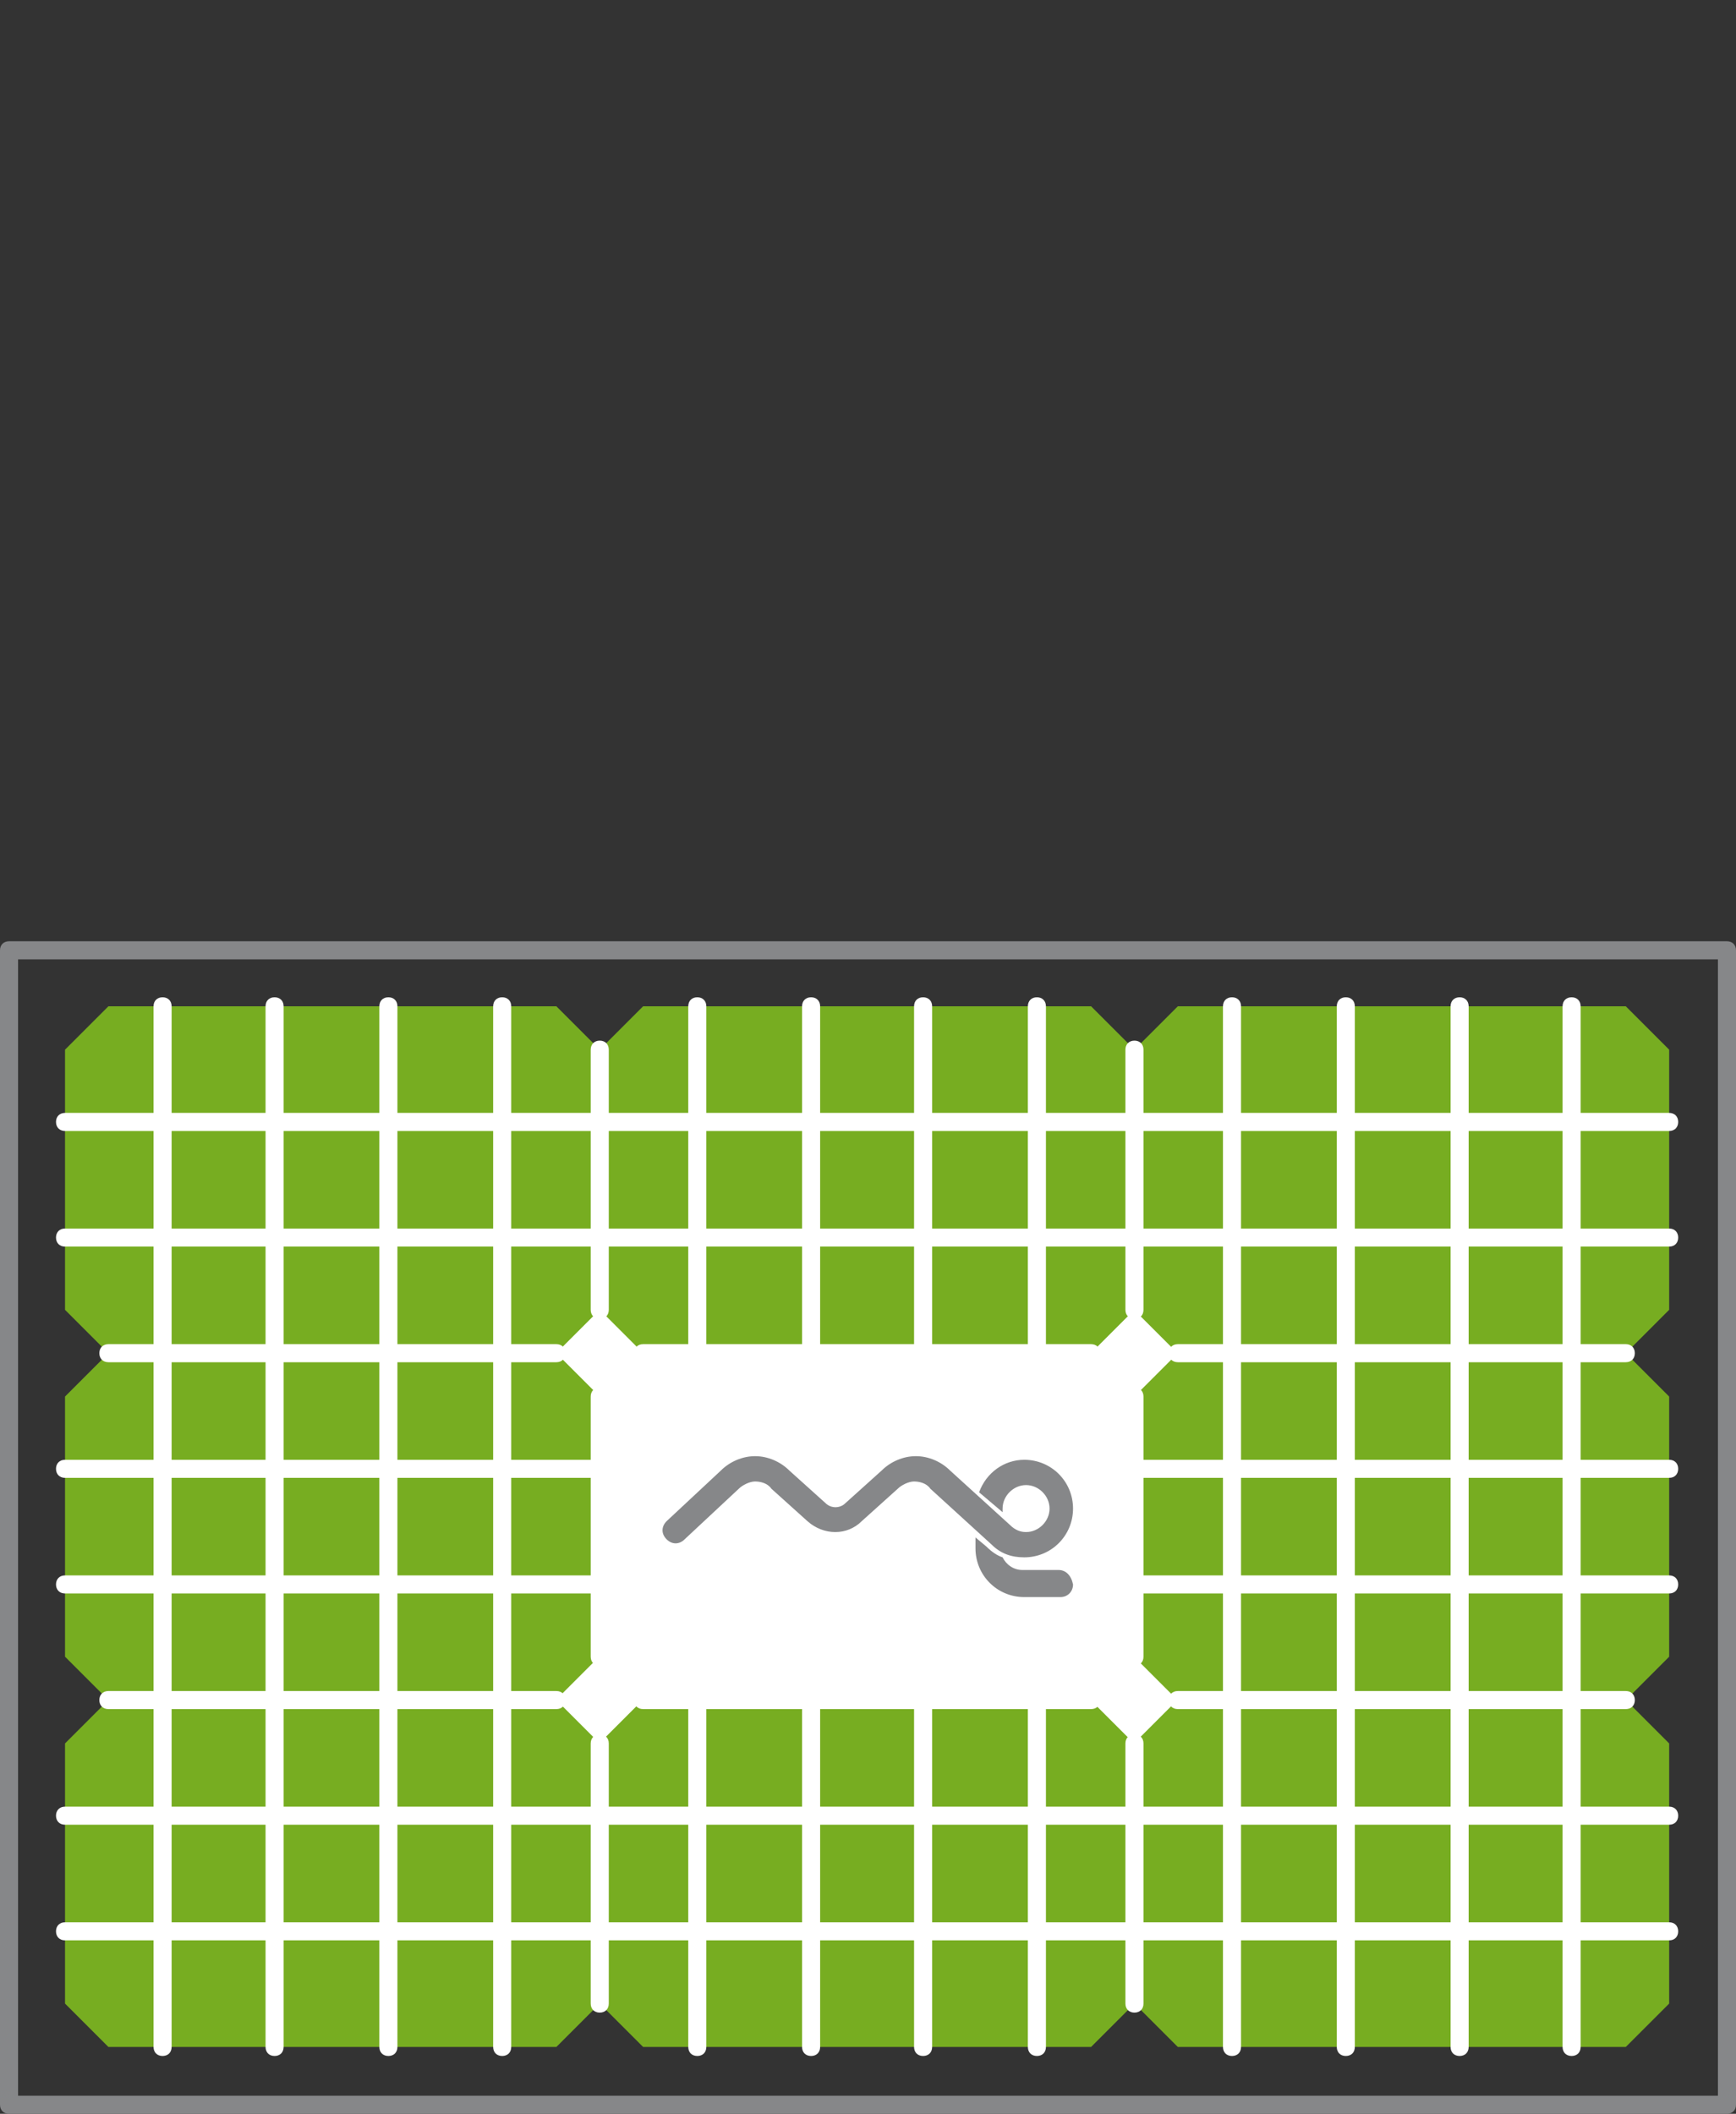
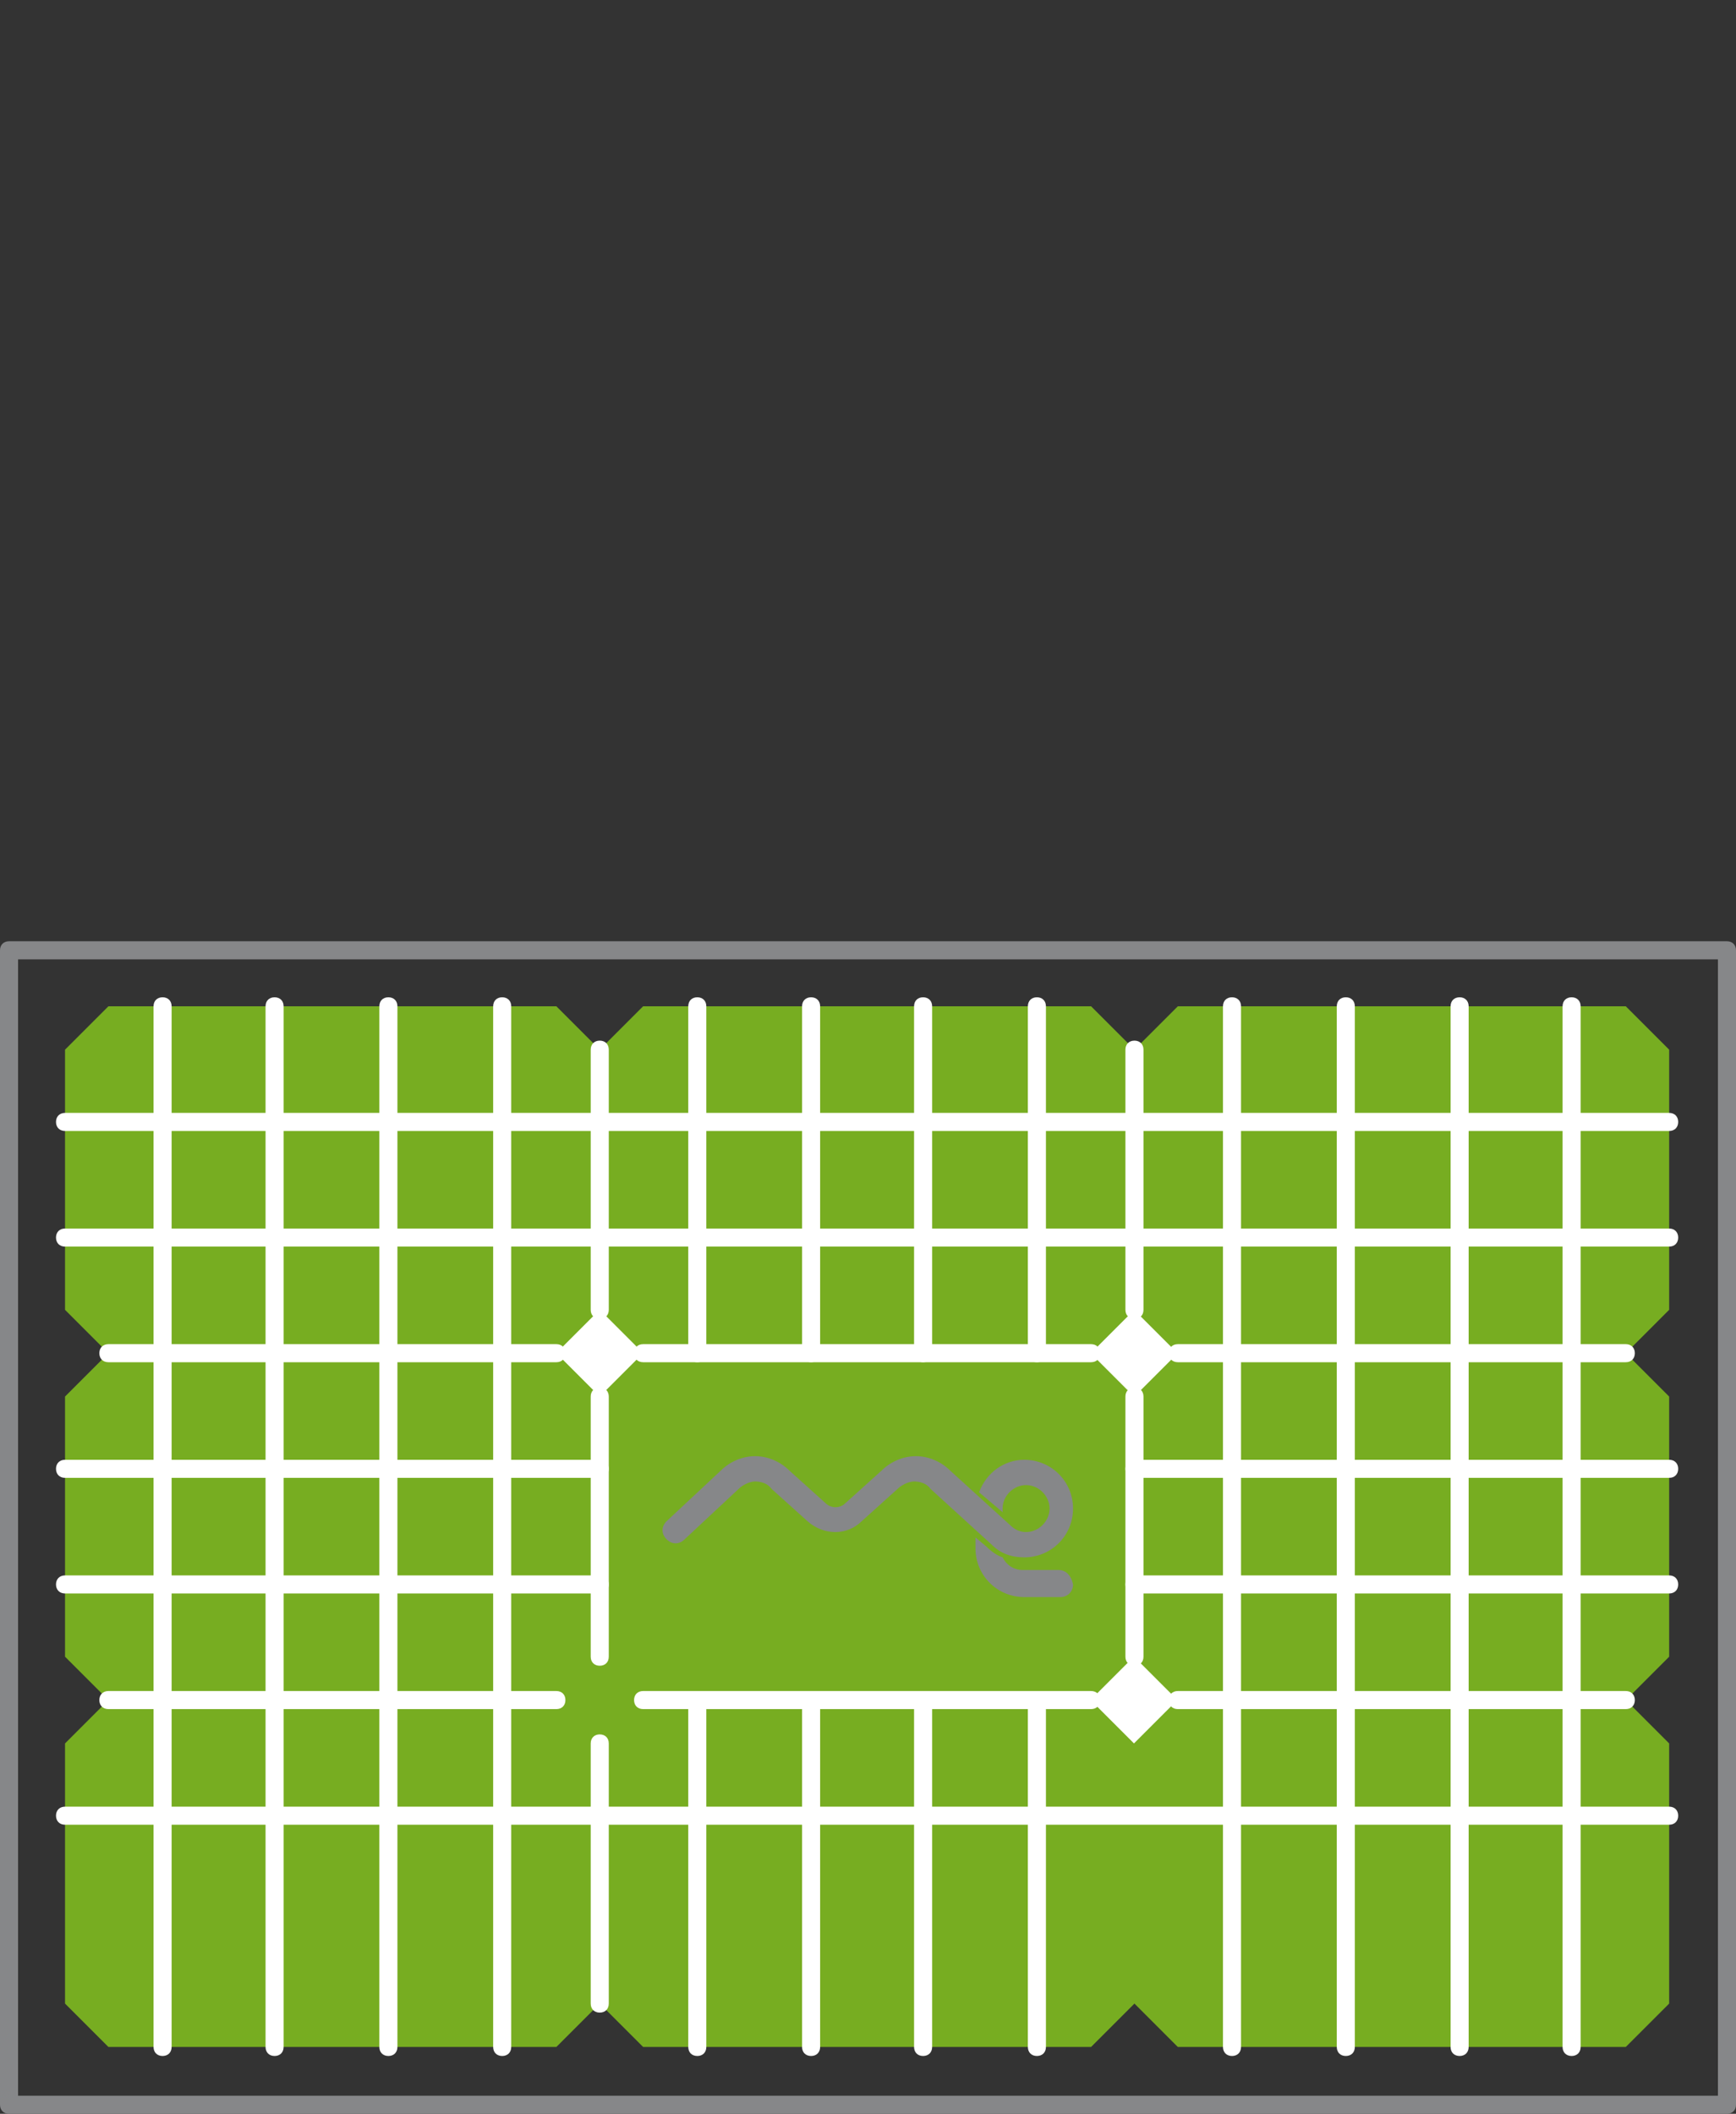
<svg xmlns="http://www.w3.org/2000/svg" version="1.1" id="Capa_1" x="0px" y="0px" viewBox="0 0 96.1 117" style="enable-background:new 0 0 96.1 117;" xml:space="preserve">
  <rect x="0" y="0" width="96.1" height="117" fill="#333333" stroke="none" />
  <style type="text/css">
	.st0{fill:#77AD21;}
	.st1{fill:#868789;}
	.st2{fill:#FFFFFF;}
</style>
  <g>
    <polygon class="st0" points="3.6,72.5 6,74.9 3.6,77.3 3.6,91.7 6,94.1 3.6,96.5 3.6,110.9 6,113.3 6,113.3 30.8,113.3 30.8,113.3    33.2,110.9 35.6,113.3 35.6,113.3 60.4,113.3 60.4,113.3 62.8,110.9 65.2,113.3 65.2,113.3 90,113.3 90,113.3 92.4,110.9    92.4,96.5 90,94.1 92.4,91.7 92.4,77.3 90,74.9 92.4,72.5 92.4,58.1 90,55.7 65.2,55.7 62.8,58.1 60.4,55.7 35.6,55.7 33.2,58.1    30.8,55.7 6,55.7 3.6,58.1  " />
    <g>
      <path class="st1" d="M95.6,117H0.5c-0.3,0-0.5-0.2-0.5-0.5V52.6c0-0.3,0.2-0.5,0.5-0.5h95.1c0.3,0,0.5,0.2,0.5,0.5v63.9    C96.1,116.8,95.9,117,95.6,117z M1,116h94.1V53.1H1V116z" />
    </g>
    <g>
      <path class="st2" d="M30.8,94.6H6c-0.3,0-0.5-0.2-0.5-0.5s0.2-0.5,0.5-0.5h24.8c0.3,0,0.5,0.2,0.5,0.5S31.1,94.6,30.8,94.6z" />
    </g>
    <g>
      <path class="st2" d="M60.4,94.6H35.6c-0.3,0-0.5-0.2-0.5-0.5s0.2-0.5,0.5-0.5h24.8c0.3,0,0.5,0.2,0.5,0.5S60.7,94.6,60.4,94.6z" />
    </g>
    <g>
      <path class="st2" d="M90,94.6H65.2c-0.3,0-0.5-0.2-0.5-0.5s0.2-0.5,0.5-0.5H90c0.3,0,0.5,0.2,0.5,0.5S90.3,94.6,90,94.6z" />
    </g>
    <g>
      <path class="st2" d="M30.8,75.4H6c-0.3,0-0.5-0.2-0.5-0.5s0.2-0.5,0.5-0.5h24.8c0.3,0,0.5,0.2,0.5,0.5S31.1,75.4,30.8,75.4z" />
    </g>
    <g>
      <path class="st2" d="M60.4,75.4H35.6c-0.3,0-0.5-0.2-0.5-0.5s0.2-0.5,0.5-0.5h24.8c0.3,0,0.5,0.2,0.5,0.5S60.7,75.4,60.4,75.4z" />
    </g>
    <g>
      <path class="st2" d="M90,75.4H65.2c-0.3,0-0.5-0.2-0.5-0.5s0.2-0.5,0.5-0.5H90c0.3,0,0.5,0.2,0.5,0.5S90.3,75.4,90,75.4z" />
    </g>
    <g>
      <path class="st2" d="M33.2,73c-0.3,0-0.5-0.2-0.5-0.5V58.1c0-0.3,0.2-0.5,0.5-0.5s0.5,0.2,0.5,0.5v14.4C33.7,72.8,33.5,73,33.2,73    z" />
    </g>
    <g>
      <g>
        <path class="st2" d="M9,113.8c-0.3,0-0.5-0.2-0.5-0.5V55.7c0-0.3,0.2-0.5,0.5-0.5s0.5,0.2,0.5,0.5v57.6     C9.5,113.6,9.3,113.8,9,113.8z" />
      </g>
      <g>
        <path class="st2" d="M15.2,113.8c-0.3,0-0.5-0.2-0.5-0.5V55.7c0-0.3,0.2-0.5,0.5-0.5s0.5,0.2,0.5,0.5v57.6     C15.7,113.6,15.5,113.8,15.2,113.8z" />
      </g>
      <g>
        <path class="st2" d="M21.5,113.8c-0.3,0-0.5-0.2-0.5-0.5V55.7c0-0.3,0.2-0.5,0.5-0.5s0.5,0.2,0.5,0.5v57.6     C22,113.6,21.8,113.8,21.5,113.8z" />
      </g>
      <g>
        <path class="st2" d="M27.8,113.8c-0.3,0-0.5-0.2-0.5-0.5V55.7c0-0.3,0.2-0.5,0.5-0.5s0.5,0.2,0.5,0.5v57.6     C28.3,113.6,28.1,113.8,27.8,113.8z" />
      </g>
    </g>
    <g>
      <path class="st2" d="M92.4,62.6H3.6c-0.3,0-0.5-0.2-0.5-0.5s0.2-0.5,0.5-0.5h88.8c0.3,0,0.5,0.2,0.5,0.5S92.7,62.6,92.4,62.6z" />
    </g>
    <g>
      <path class="st2" d="M92.4,69H3.6c-0.3,0-0.5-0.2-0.5-0.5S3.3,68,3.6,68h88.8c0.3,0,0.5,0.2,0.5,0.5S92.7,69,92.4,69z" />
    </g>
    <g>
      <path class="st2" d="M33.2,81.8H3.6c-0.3,0-0.5-0.2-0.5-0.5s0.2-0.5,0.5-0.5h29.6c0.3,0,0.5,0.2,0.5,0.5S33.5,81.8,33.2,81.8z" />
    </g>
    <g>
      <path class="st2" d="M33.2,88.2H3.6c-0.3,0-0.5-0.2-0.5-0.5s0.2-0.5,0.5-0.5h29.6c0.3,0,0.5,0.2,0.5,0.5S33.5,88.2,33.2,88.2z" />
    </g>
    <g>
      <path class="st2" d="M92.4,88.2H62.8c-0.3,0-0.5-0.2-0.5-0.5s0.2-0.5,0.5-0.5h29.6c0.3,0,0.5,0.2,0.5,0.5S92.7,88.2,92.4,88.2z" />
    </g>
    <g>
      <path class="st2" d="M92.4,81.8H62.8c-0.3,0-0.5-0.2-0.5-0.5s0.2-0.5,0.5-0.5h29.6c0.3,0,0.5,0.2,0.5,0.5S92.7,81.8,92.4,81.8z" />
    </g>
    <g>
      <path class="st2" d="M92.4,101H3.6c-0.3,0-0.5-0.2-0.5-0.5s0.2-0.5,0.5-0.5h88.8c0.3,0,0.5,0.2,0.5,0.5S92.7,101,92.4,101z" />
    </g>
    <g>
-       <path class="st2" d="M92.4,107.4H3.6c-0.3,0-0.5-0.2-0.5-0.5s0.2-0.5,0.5-0.5h88.8c0.3,0,0.5,0.2,0.5,0.5S92.7,107.4,92.4,107.4z" />
-     </g>
+       </g>
    <g>
      <g>
        <path class="st2" d="M38.6,113.8c-0.3,0-0.5-0.2-0.5-0.5V94.1c0-0.3,0.2-0.5,0.5-0.5s0.5,0.2,0.5,0.5v19.2     C39.1,113.6,38.9,113.8,38.6,113.8z" />
      </g>
      <g>
        <path class="st2" d="M44.9,113.8c-0.3,0-0.5-0.2-0.5-0.5V94.1c0-0.3,0.2-0.5,0.5-0.5s0.5,0.2,0.5,0.5v19.2     C45.4,113.6,45.2,113.8,44.9,113.8z" />
      </g>
      <g>
        <path class="st2" d="M51.1,113.8c-0.3,0-0.5-0.2-0.5-0.5V94.1c0-0.3,0.2-0.5,0.5-0.5s0.5,0.2,0.5,0.5v19.2     C51.6,113.6,51.4,113.8,51.1,113.8z" />
      </g>
      <g>
        <path class="st2" d="M57.4,113.8c-0.3,0-0.5-0.2-0.5-0.5V94.1c0-0.3,0.2-0.5,0.5-0.5s0.5,0.2,0.5,0.5v19.2     C57.9,113.6,57.7,113.8,57.4,113.8z" />
      </g>
    </g>
    <g>
      <g>
        <path class="st2" d="M38.6,75.4c-0.3,0-0.5-0.2-0.5-0.5V55.7c0-0.3,0.2-0.5,0.5-0.5s0.5,0.2,0.5,0.5v19.2     C39.1,75.2,38.9,75.4,38.6,75.4z" />
      </g>
      <g>
        <path class="st2" d="M44.9,75.4c-0.3,0-0.5-0.2-0.5-0.5V55.7c0-0.3,0.2-0.5,0.5-0.5s0.5,0.2,0.5,0.5v19.2     C45.4,75.2,45.2,75.4,44.9,75.4z" />
      </g>
      <g>
        <path class="st2" d="M51.1,75.4c-0.3,0-0.5-0.2-0.5-0.5V55.7c0-0.3,0.2-0.5,0.5-0.5s0.5,0.2,0.5,0.5v19.2     C51.6,75.2,51.4,75.4,51.1,75.4z" />
      </g>
      <g>
        <path class="st2" d="M57.4,75.4c-0.3,0-0.5-0.2-0.5-0.5V55.7c0-0.3,0.2-0.5,0.5-0.5s0.5,0.2,0.5,0.5v19.2     C57.9,75.2,57.7,75.4,57.4,75.4z" />
      </g>
    </g>
    <g>
      <g>
        <path class="st2" d="M68.2,113.8c-0.3,0-0.5-0.2-0.5-0.5V55.7c0-0.3,0.2-0.5,0.5-0.5s0.5,0.2,0.5,0.5v57.6     C68.7,113.6,68.5,113.8,68.2,113.8z" />
      </g>
      <g>
        <path class="st2" d="M74.5,113.8c-0.3,0-0.5-0.2-0.5-0.5V55.7c0-0.3,0.2-0.5,0.5-0.5s0.5,0.2,0.5,0.5v57.6     C75,113.6,74.8,113.8,74.5,113.8z" />
      </g>
      <g>
        <path class="st2" d="M80.8,113.8c-0.3,0-0.5-0.2-0.5-0.5V55.7c0-0.3,0.2-0.5,0.5-0.5s0.5,0.2,0.5,0.5v57.6     C81.3,113.6,81.1,113.8,80.8,113.8z" />
      </g>
      <g>
        <path class="st2" d="M87,113.8c-0.3,0-0.5-0.2-0.5-0.5V55.7c0-0.3,0.2-0.5,0.5-0.5s0.5,0.2,0.5,0.5v57.6     C87.5,113.6,87.3,113.8,87,113.8z" />
      </g>
    </g>
    <g>
      <path class="st2" d="M33.2,92.2c-0.3,0-0.5-0.2-0.5-0.5V77.3c0-0.3,0.2-0.5,0.5-0.5s0.5,0.2,0.5,0.5v14.4    C33.7,92,33.5,92.2,33.2,92.2z" />
    </g>
    <g>
      <path class="st2" d="M33.2,111.4c-0.3,0-0.5-0.2-0.5-0.5V96.5c0-0.3,0.2-0.5,0.5-0.5s0.5,0.2,0.5,0.5v14.4    C33.7,111.2,33.5,111.4,33.2,111.4z" />
    </g>
    <g>
      <path class="st2" d="M62.8,73c-0.3,0-0.5-0.2-0.5-0.5V58.1c0-0.3,0.2-0.5,0.5-0.5s0.5,0.2,0.5,0.5v14.4C63.3,72.8,63.1,73,62.8,73    z" />
    </g>
    <g>
      <path class="st2" d="M62.8,92.2c-0.3,0-0.5-0.2-0.5-0.5V77.3c0-0.3,0.2-0.5,0.5-0.5s0.5,0.2,0.5,0.5v14.4    C63.3,92,63.1,92.2,62.8,92.2z" />
    </g>
    <g>
-       <path class="st2" d="M62.8,111.4c-0.3,0-0.5-0.2-0.5-0.5V96.5c0-0.3,0.2-0.5,0.5-0.5s0.5,0.2,0.5,0.5v14.4    C63.3,111.2,63.1,111.4,62.8,111.4z" />
-     </g>
+       </g>
    <rect x="31.5" y="73.2" transform="matrix(0.707 -0.707 0.707 0.707 -43.229 45.414)" class="st2" width="3.4" height="3.4" />
-     <rect x="31.5" y="92.4" transform="matrix(0.707 -0.707 0.707 0.707 -56.816 51.027)" class="st2" width="3.4" height="3.4" />
    <rect x="61.1" y="73.2" transform="matrix(0.707 -0.707 0.707 0.707 -34.568 66.353)" class="st2" width="3.4" height="3.4" />
    <rect x="61.1" y="92.4" transform="matrix(0.707 -0.707 0.707 0.707 -48.155 71.966)" class="st2" width="3.4" height="3.4" />
-     <rect x="33.2" y="74.9" class="st2" width="29.6" height="19.2" />
    <g>
      <path class="st1" d="M58.6,86.9h-2c-0.5,0-0.9-0.3-1.1-0.7c-0.3-0.1-0.6-0.3-0.9-0.6l0,0L54,85.1v0.6c0,1.5,1.2,2.7,2.7,2.7h2    c0.4,0,0.7-0.3,0.7-0.7C59.3,87.2,59,86.9,58.6,86.9z" />
      <path class="st1" d="M54.9,85.5c0.5,0.5,1.1,0.7,1.8,0.7c1.5,0,2.7-1.2,2.7-2.7s-1.2-2.7-2.7-2.7c-1.1,0-2.1,0.7-2.5,1.8l1.3,1.1    c0-0.1,0-0.2,0-0.2c0-0.7,0.6-1.3,1.3-1.3s1.3,0.6,1.3,1.3c0,0.7-0.6,1.3-1.3,1.3c-0.3,0-0.6-0.1-0.9-0.4l0,0l-3.3-3    c-0.5-0.5-1.2-0.8-1.9-0.8s-1.4,0.3-1.9,0.8l-2,1.8c-0.3,0.3-0.8,0.3-1.1,0l-2-1.8c-0.5-0.5-1.2-0.8-1.9-0.8s-1.4,0.3-1.9,0.8    l-3,2.8c-0.3,0.3-0.3,0.7,0,1c0.3,0.3,0.7,0.3,1,0l3-2.8l0,0c0.2-0.2,0.6-0.4,0.9-0.4s0.7,0.1,0.9,0.4l0,0l2,1.8    c0.9,0.8,2.2,0.8,3,0l2-1.8l0,0c0.2-0.2,0.6-0.4,0.9-0.4s0.7,0.1,0.9,0.4l0,0L54.9,85.5C54.8,85.5,54.9,85.5,54.9,85.5z" />
    </g>
  </g>
</svg>